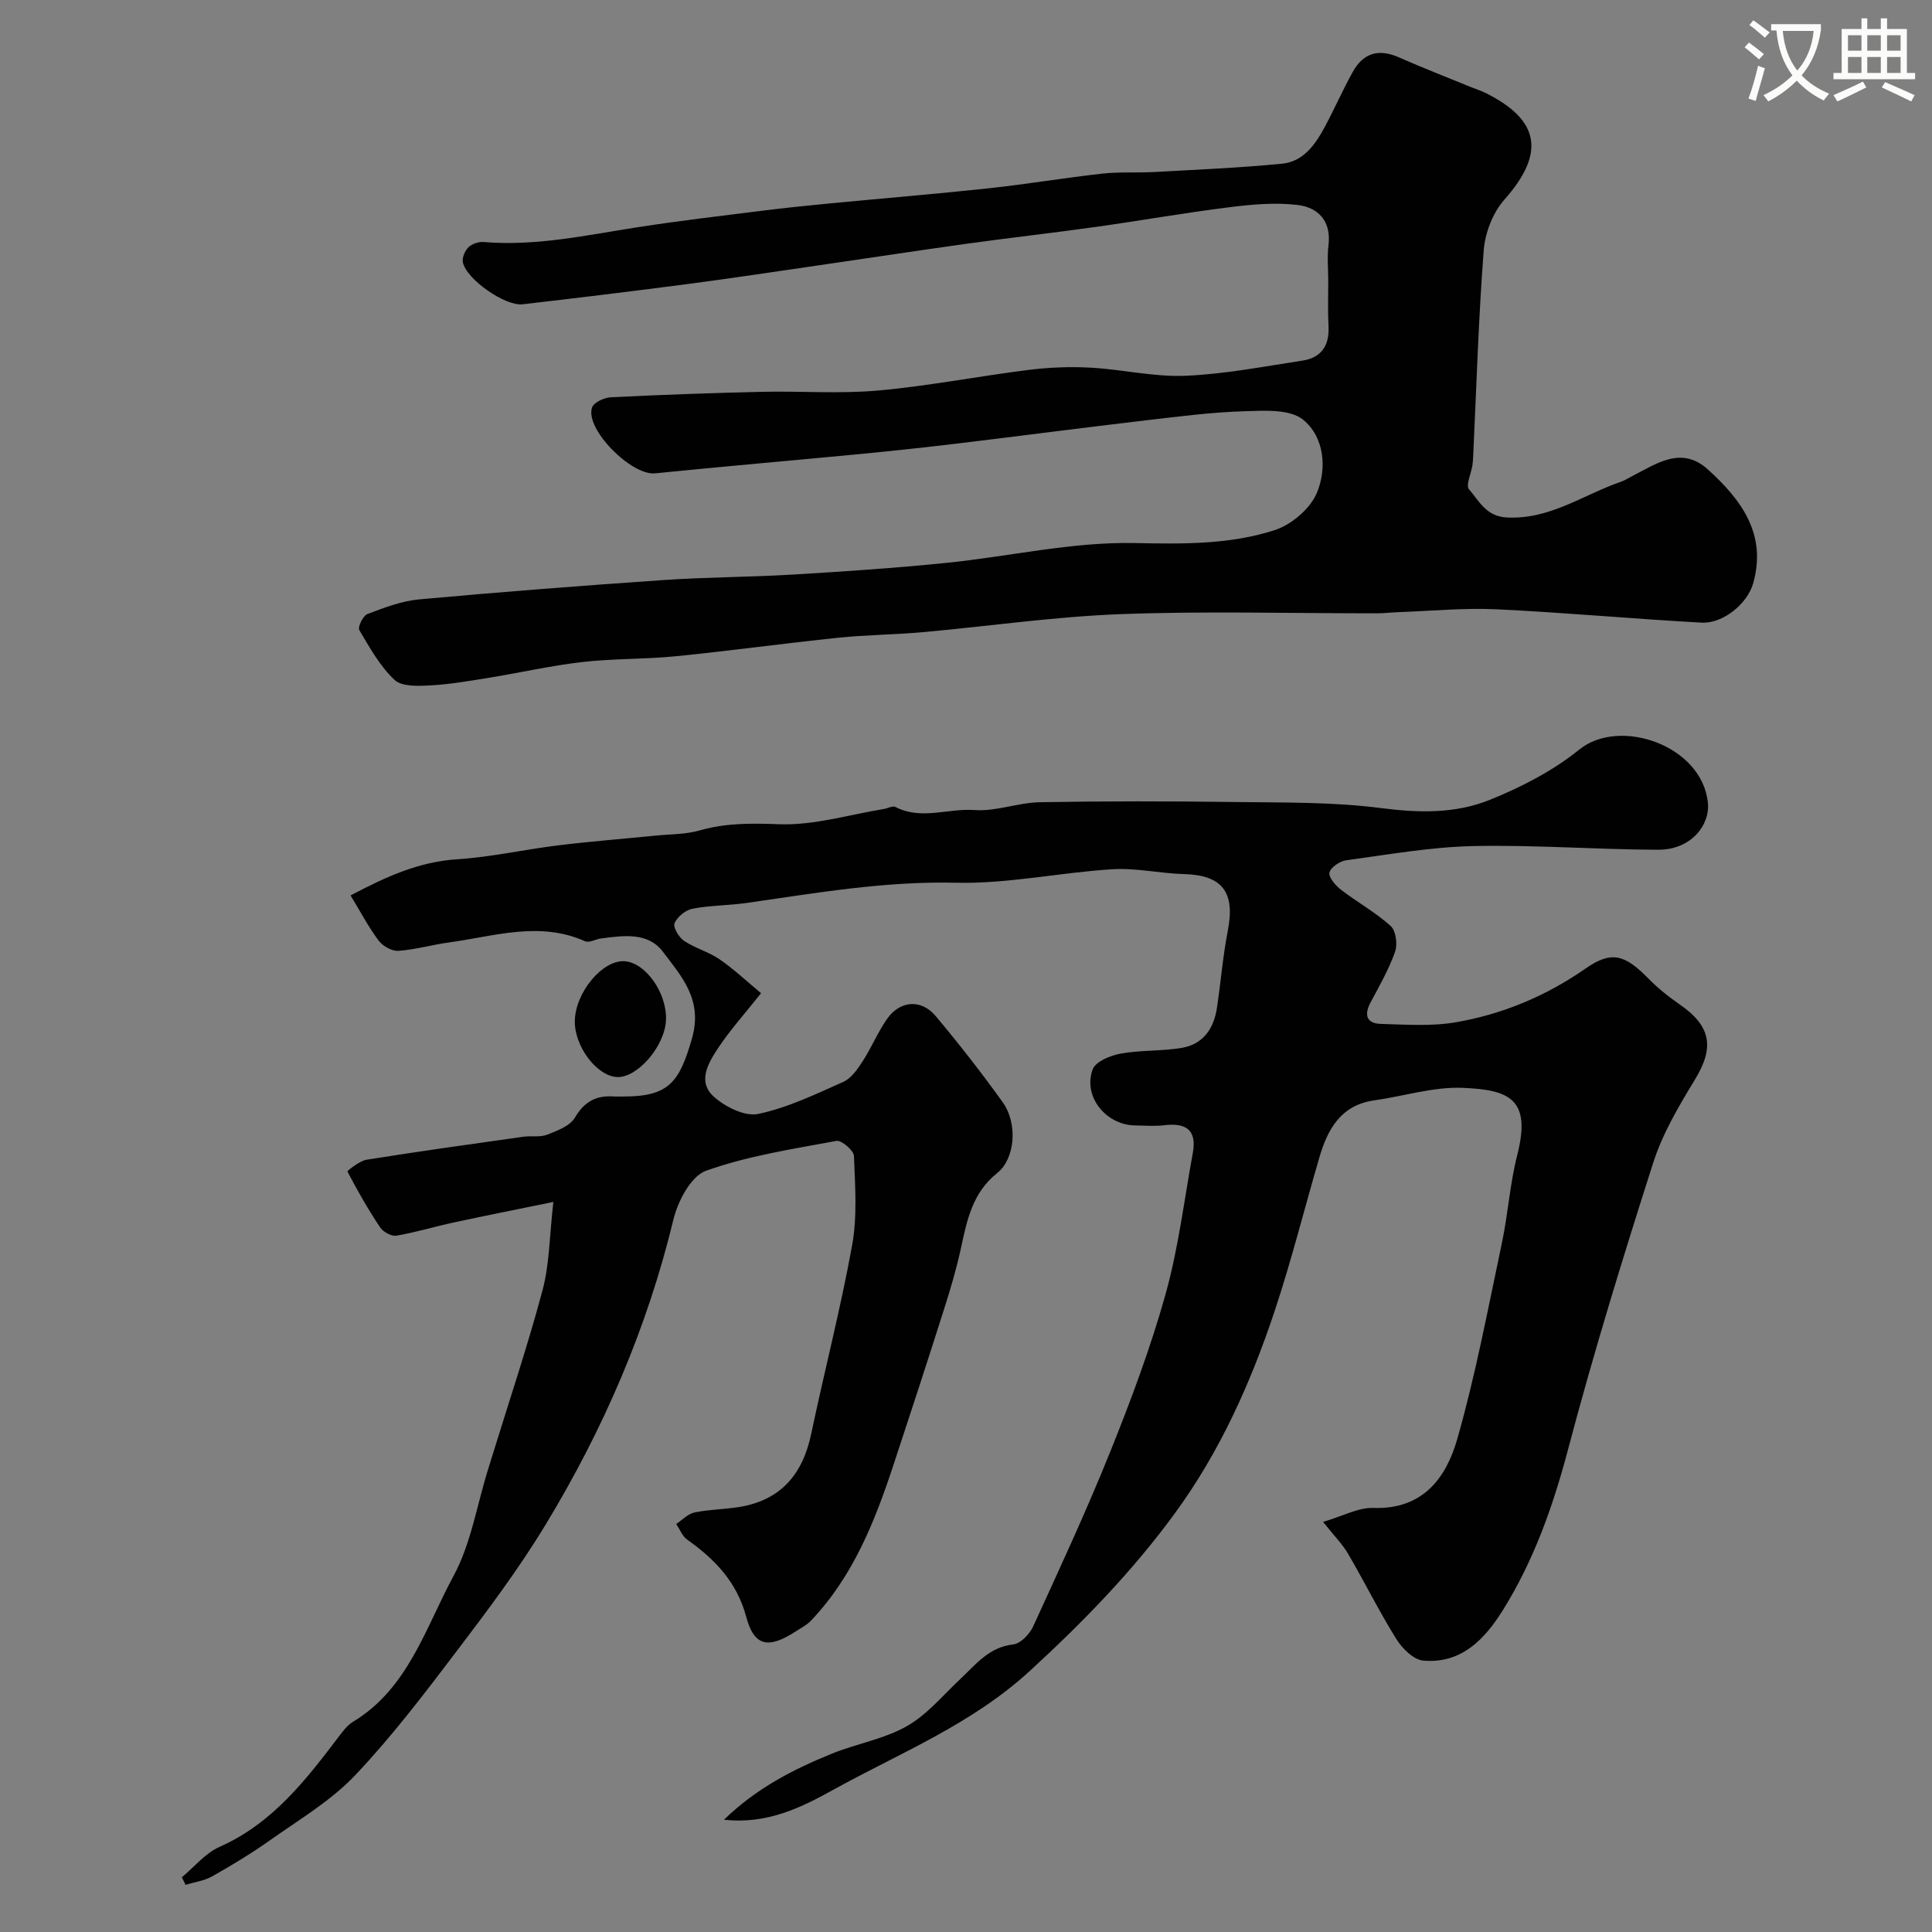
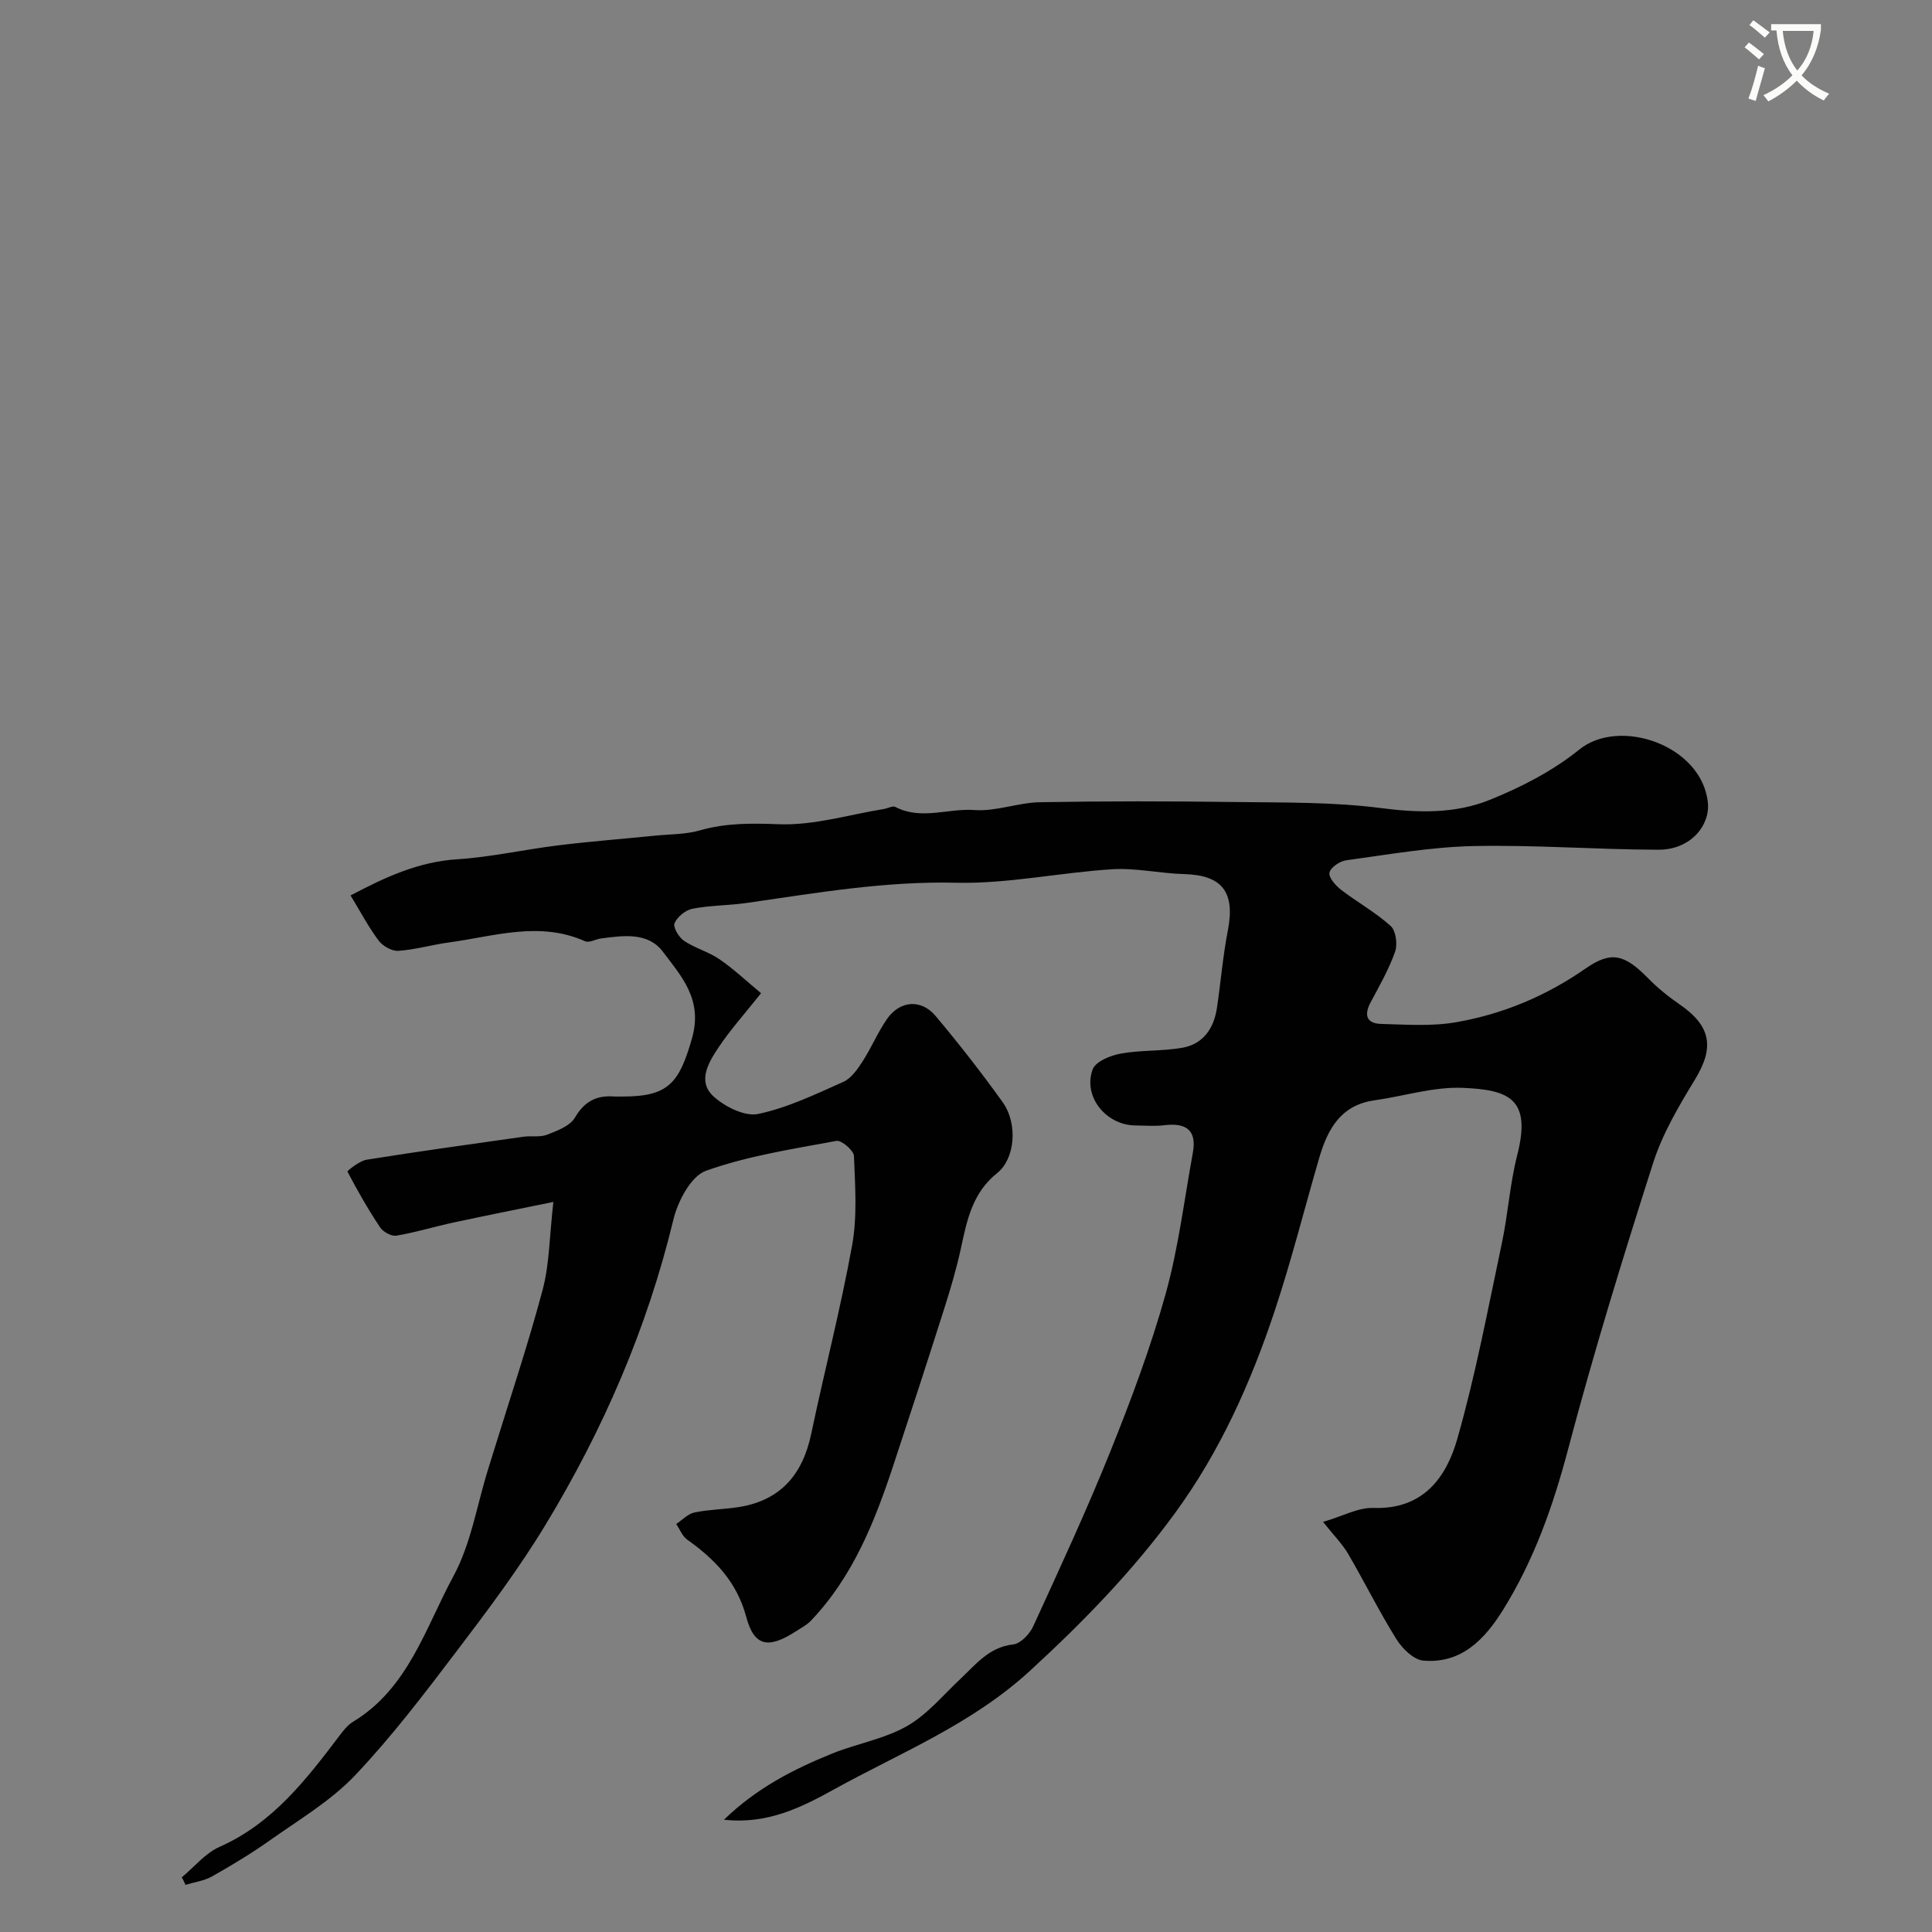
<svg xmlns="http://www.w3.org/2000/svg" enable-background="new 0 0 400 400" viewBox="0 0 400 400">
  <rect x="0" y="0" width="400" height="400" fill="#808080" stroke="none" />
  <path d="m362.1 8.8c1.1.8 2.1 1.6 3.1 2.4l-1 1.1c-1.3-1.1-2.3-2-3-2.5zm1.9 4.8c.5.2.9.4 1.4.5-.6 2.3-1.3 4.5-1.9 6.8l-1.5-.5c.8-2.1 1.4-4.3 2-6.8zm-1-9.4c1.3.9 2.4 1.8 3.4 2.5l-1 1.1c-1.4-1.2-2.4-2.1-3.2-2.6zm3.7 2.2v-1.4h10.3v1.2c-.5 3.6-1.8 6.8-4 9.4 1.5 1.6 3.4 2.8 5.7 3.8-.3.4-.7.8-1.1 1.4-2.3-1.1-4.1-2.5-5.6-4.1-1.6 1.6-3.6 3.1-5.9 4.3-.3-.5-.7-.9-1-1.3 2.4-1.1 4.4-2.5 6-4.1-1.9-2.5-3-5.6-3.3-9.3h-1.1zm8.8 0h-6.4c.3 3.3 1.3 6 3 8.2 2-2.2 3.1-5.1 3.4-8.2z" fill="#fbfcfa" />
-   <path d="m385.3 3.8h1.3v2.2h2.8v-2.2h1.3v2.2h4.1v9.1h1.7v1.3h-16.9v-1.3h1.7v-9.1h4.1v-2.2zm.4 13.1.7 1.2c-1.8.9-3.8 1.9-6 2.9-.2-.4-.5-.8-.8-1.3 2.3-1 4.3-1.9 6.1-2.8zm-3.1-6.4h2.8v-3.2h-2.8zm0 4.6h2.8v-3.3h-2.8zm4-4.6h2.8v-3.2h-2.8zm0 4.6h2.8v-3.3h-2.8zm3.7 1.9c2.1.9 4.1 1.8 6.1 2.7l-.7 1.3c-2.2-1.1-4.2-2-6.1-2.9zm3.2-9.7h-2.8v3.2h2.8zm-2.8 7.8h2.8v-3.3h-2.8z" fill="#fbfcfa" />
  <g fill="#010102">
    <path d="m37.64 388.68c2.58-2.14 4.85-4.99 7.8-6.3 11-4.87 17.93-13.9 24.86-23.04.8-1.05 1.67-2.19 2.77-2.85 11.46-6.93 15.01-19.46 20.81-30.17 3.63-6.69 4.85-14.67 7.16-22.07.34-1.08.68-2.17 1.01-3.25 3.48-11.31 7.26-22.54 10.3-33.97 1.41-5.28 1.39-10.95 2.22-18.18-7.77 1.59-14.23 2.87-20.67 4.26-3.96.85-7.85 2.05-11.83 2.72-1.03.17-2.73-.76-3.36-1.7-2.49-3.72-4.71-7.62-6.78-11.58-.06-.12 2.48-2.2 3.95-2.44 10.8-1.73 21.64-3.23 32.48-4.76 1.63-.23 3.44.15 4.91-.42 2.1-.82 4.75-1.81 5.76-3.54 1.96-3.34 4.43-4.63 8.05-4.38.66.05 1.33.01 2 .01 9.38 0 11.57-2.91 14.18-12 2.31-8.05-2.14-12.83-6.01-17.97-3.11-4.12-8.21-3.35-12.83-2.75-1.11.15-2.44.95-3.28.58-9.44-4.22-18.77-1.04-28.11.23-3.54.48-7.02 1.51-10.56 1.75-1.34.09-3.23-.99-4.08-2.12-2.1-2.81-3.75-5.96-5.81-9.35 7.39-3.9 14.18-6.99 22.12-7.49 6.99-.45 13.91-2.03 20.89-2.88 6.67-.82 13.39-1.34 20.08-2.01 3.09-.31 6.3-.24 9.24-1.09 5.44-1.56 10.73-1.48 16.38-1.27 7.19.27 14.48-1.98 21.72-3.16.8-.13 1.8-.71 2.37-.42 5.35 2.79 10.92.24 16.37.64 4.45.33 9.01-1.53 13.54-1.62 13.49-.24 27-.22 40.49-.04 10.1.13 20.29-.03 30.27 1.27 7.73 1 15.24 1.14 22.27-1.67 6.58-2.64 13.17-6.03 18.65-10.46 8.35-6.76 25.45-.86 26.63 11.03.45 4.59-3.47 9.73-10.28 9.71-12.77-.04-25.54-1.03-38.3-.76-8.8.19-17.58 1.76-26.34 2.95-1.31.18-3.23 1.5-3.43 2.56-.19 1.01 1.28 2.67 2.4 3.54 3.36 2.58 7.14 4.67 10.27 7.49 1.09.98 1.46 3.79.92 5.33-1.29 3.65-3.24 7.07-5.08 10.5-1.41 2.65-.8 4.37 2.17 4.45 5.16.14 10.45.53 15.49-.34 9.7-1.68 18.63-5.41 26.86-11.13 5.35-3.72 8.09-2.93 13 2.07 1.94 1.98 4.14 3.75 6.43 5.33 6.57 4.52 7.27 8.92 3.23 15.56-3.34 5.49-6.72 11.19-8.66 17.25-6.28 19.63-12.35 39.36-17.61 59.28-3.11 11.78-7.08 23.02-13.5 33.33-3.77 6.05-8.61 11.16-16.5 10.47-2-.18-4.35-2.5-5.56-4.44-3.57-5.72-6.57-11.8-9.98-17.64-1.2-2.06-2.95-3.8-5.2-6.64 4.09-1.19 7.29-3 10.42-2.89 10.26.36 15.08-6.25 17.37-14.3 3.79-13.28 6.34-26.91 9.21-40.44 1.29-6.06 1.67-12.34 3.2-18.33 2.99-11.68-1.76-13.49-11.21-13.9-6.07-.27-12.22 1.72-18.35 2.58-6.97.98-9.7 5.96-11.43 11.89-3.09 10.59-5.77 21.31-9.25 31.77-4.96 14.89-11.36 29.17-20.7 41.92-8.75 11.95-18.92 22.41-29.91 32.5-12.13 11.14-26.77 16.94-40.58 24.57-6.65 3.68-13.81 7.31-22.81 6.29 6.79-6.57 14.4-10.45 22.36-13.68 5.11-2.07 10.79-3.01 15.51-5.69 4.2-2.38 7.49-6.42 11.1-9.8 3.22-3.02 5.91-6.56 10.92-7.12 1.53-.17 3.41-2.15 4.14-3.76 5.48-11.97 11.03-23.92 15.94-36.13 4.3-10.69 8.36-21.55 11.46-32.63 2.66-9.53 3.85-19.47 5.64-29.24.88-4.81-1.47-6.28-5.93-5.73-1.97.24-3.99.06-5.99.04-6.06-.06-10.89-6.01-8.81-11.61.6-1.62 3.66-2.88 5.78-3.26 4.17-.76 8.53-.48 12.72-1.2 4.37-.75 6.58-4 7.22-8.24.8-5.34 1.23-10.74 2.26-16.03 1.55-7.96-1.14-11.49-9.06-11.7-4.97-.13-9.96-1.31-14.87-1-10.82.67-21.62 3.05-32.38 2.79-14.69-.35-28.91 2.12-43.26 4.18-3.74.54-7.57.49-11.26 1.2-1.44.28-3.15 1.67-3.72 2.99-.36.83.88 2.93 1.95 3.65 2.29 1.54 5.11 2.28 7.38 3.84 2.95 2.03 5.58 4.53 8.58 7.01-3.43 4.32-6.39 7.6-8.82 11.25-2.05 3.08-4.44 7-1.01 10.13 2.35 2.14 6.47 4.2 9.24 3.62 6.08-1.28 11.87-4.08 17.62-6.64 1.64-.73 2.93-2.61 3.98-4.23 1.84-2.84 3.15-6.04 5.08-8.81 2.66-3.81 7.06-4.16 10.05-.6 4.83 5.76 9.47 11.69 13.85 17.8 3.3 4.61 2.51 11.84-1.07 14.69-5.14 4.09-6.27 9.69-7.52 15.5-.92 4.27-2.16 8.47-3.49 12.64-3.44 10.83-6.96 21.63-10.53 32.42-3.86 11.68-8.37 23.04-17.06 32.15-.88.92-2.1 1.54-3.19 2.25-5.62 3.61-8.56 3.1-10.2-3.04-1.94-7.25-6.48-11.92-12.23-16-1.01-.72-1.52-2.14-2.27-3.23 1.26-.83 2.42-2.11 3.79-2.39 3.03-.63 6.18-.64 9.24-1.13 8.66-1.4 13.18-6.81 14.93-15.18 2.74-13.04 6.1-25.95 8.47-39.05 1.08-5.99.61-12.31.37-18.46-.05-1.14-2.59-3.31-3.63-3.11-9.1 1.69-18.37 3.1-27.01 6.19-3.11 1.11-5.82 6.3-6.74 10.1-5.44 22.55-14.55 43.53-26.51 63.25-5.48 9.04-11.88 17.57-18.29 26.01-6.74 8.88-13.51 17.81-21.17 25.87-5 5.25-11.51 9.1-17.51 13.35-3.85 2.73-7.91 5.18-12.02 7.5-1.64.93-3.66 1.19-5.51 1.76-.23-.54-.5-1.05-.77-1.56z" />
-     <path d="m275 58.24c0-2.5-.25-5.03.05-7.49.61-4.98-2.15-7.8-6.36-8.31-4.66-.56-9.51-.12-14.21.47-9.22 1.15-18.38 2.78-27.59 4.07-8.92 1.25-17.86 2.25-26.78 3.49-10.36 1.44-20.71 3.03-31.06 4.53-8.9 1.29-17.79 2.64-26.71 3.81-11.36 1.49-22.74 2.87-34.13 4.19-3.65.42-11.67-5.2-12.38-8.7-.19-.95.43-2.41 1.17-3.12.73-.71 2.12-1.16 3.16-1.07 10.81.9 21.27-1.42 31.83-3.06 8.57-1.33 17.18-2.34 25.79-3.42 4.72-.59 9.45-1.08 14.18-1.53 10.95-1.05 21.93-1.95 32.87-3.13 7.81-.84 15.57-2.16 23.37-3.02 3.59-.4 7.25-.14 10.87-.34 8.8-.49 17.61-.86 26.38-1.72 4.41-.43 6.88-3.98 8.84-7.63 2.01-3.75 3.72-7.66 5.79-11.38 2.24-4.02 5.46-4.81 9.56-3 4.89 2.16 9.88 4.09 14.83 6.12 1.05.43 2.15.77 3.17 1.28 11.3 5.65 12.25 12.54 3.82 22.06-2.38 2.69-3.99 6.85-4.27 10.47-1.09 14.17-1.51 28.39-2.18 42.59-.03.66-.07 1.33-.17 1.98-.26 1.69-1.41 4.1-.7 4.92 2.11 2.42 3.52 5.62 7.86 5.84 8.93.45 15.83-4.74 23.63-7.41.77-.26 1.46-.73 2.19-1.1 5.09-2.58 10.28-6.43 15.8-1.42 6.88 6.25 12.26 13.39 9.34 23.6-1.21 4.21-6.24 8.34-10.67 8.1-14.15-.77-28.27-2.09-42.42-2.76-6.76-.32-13.56.35-20.34.59-1.49.05-2.97.24-4.46.24-17.67.02-35.35-.49-52.99.17-13.76.51-27.46 2.52-41.2 3.75-5.75.51-11.55.54-17.29 1.13-11.24 1.17-22.45 2.72-33.69 3.84-6.4.64-12.89.46-19.28 1.19-6.47.74-12.86 2.2-19.3 3.25-4.04.65-8.09 1.37-12.16 1.59-2.53.14-5.94.3-7.47-1.13-3.02-2.83-5.15-6.69-7.3-10.32-.36-.61.77-2.98 1.68-3.32 3.46-1.31 7.05-2.7 10.68-3.03 16.88-1.54 33.77-2.85 50.68-4.01 8.93-.61 17.91-.6 26.85-1.14 10.52-.63 21.04-1.34 31.53-2.4 13.03-1.31 26.05-4.37 39.02-4.12 9.97.2 19.7.36 29.07-2.67 3.44-1.11 7.3-4.37 8.7-7.62 2.2-5.13 1.59-11.68-2.81-15.25-2.78-2.25-8.14-1.87-12.31-1.74-6.72.21-13.42 1.08-20.11 1.86-13.01 1.53-26 3.23-39 4.8-6.68.8-13.38 1.52-20.07 2.17-14.23 1.37-28.47 2.58-42.68 4.02-4.89.5-14.58-9.2-13.04-13.64.37-1.06 2.52-2.04 3.9-2.11 10.45-.52 20.92-.89 31.38-1.13 7.99-.18 16.04.45 23.98-.27 10.4-.93 20.7-2.96 31.08-4.26 4.25-.53 8.6-.71 12.88-.47 6.55.36 13.1 1.95 19.6 1.68 8.12-.33 16.2-1.92 24.27-3.14 3.8-.58 5.56-3.02 5.39-6.94-.17-3.14-.06-6.31-.06-9.48z" />
-     <path d="m119.01 211.3c.16-5.9 5.75-12.58 10.29-12.29 4.39.28 8.87 6.68 8.58 12.26-.27 5.4-5.97 11.96-10.17 11.72-4.22-.25-8.84-6.45-8.7-11.69z" />
  </g>
</svg>